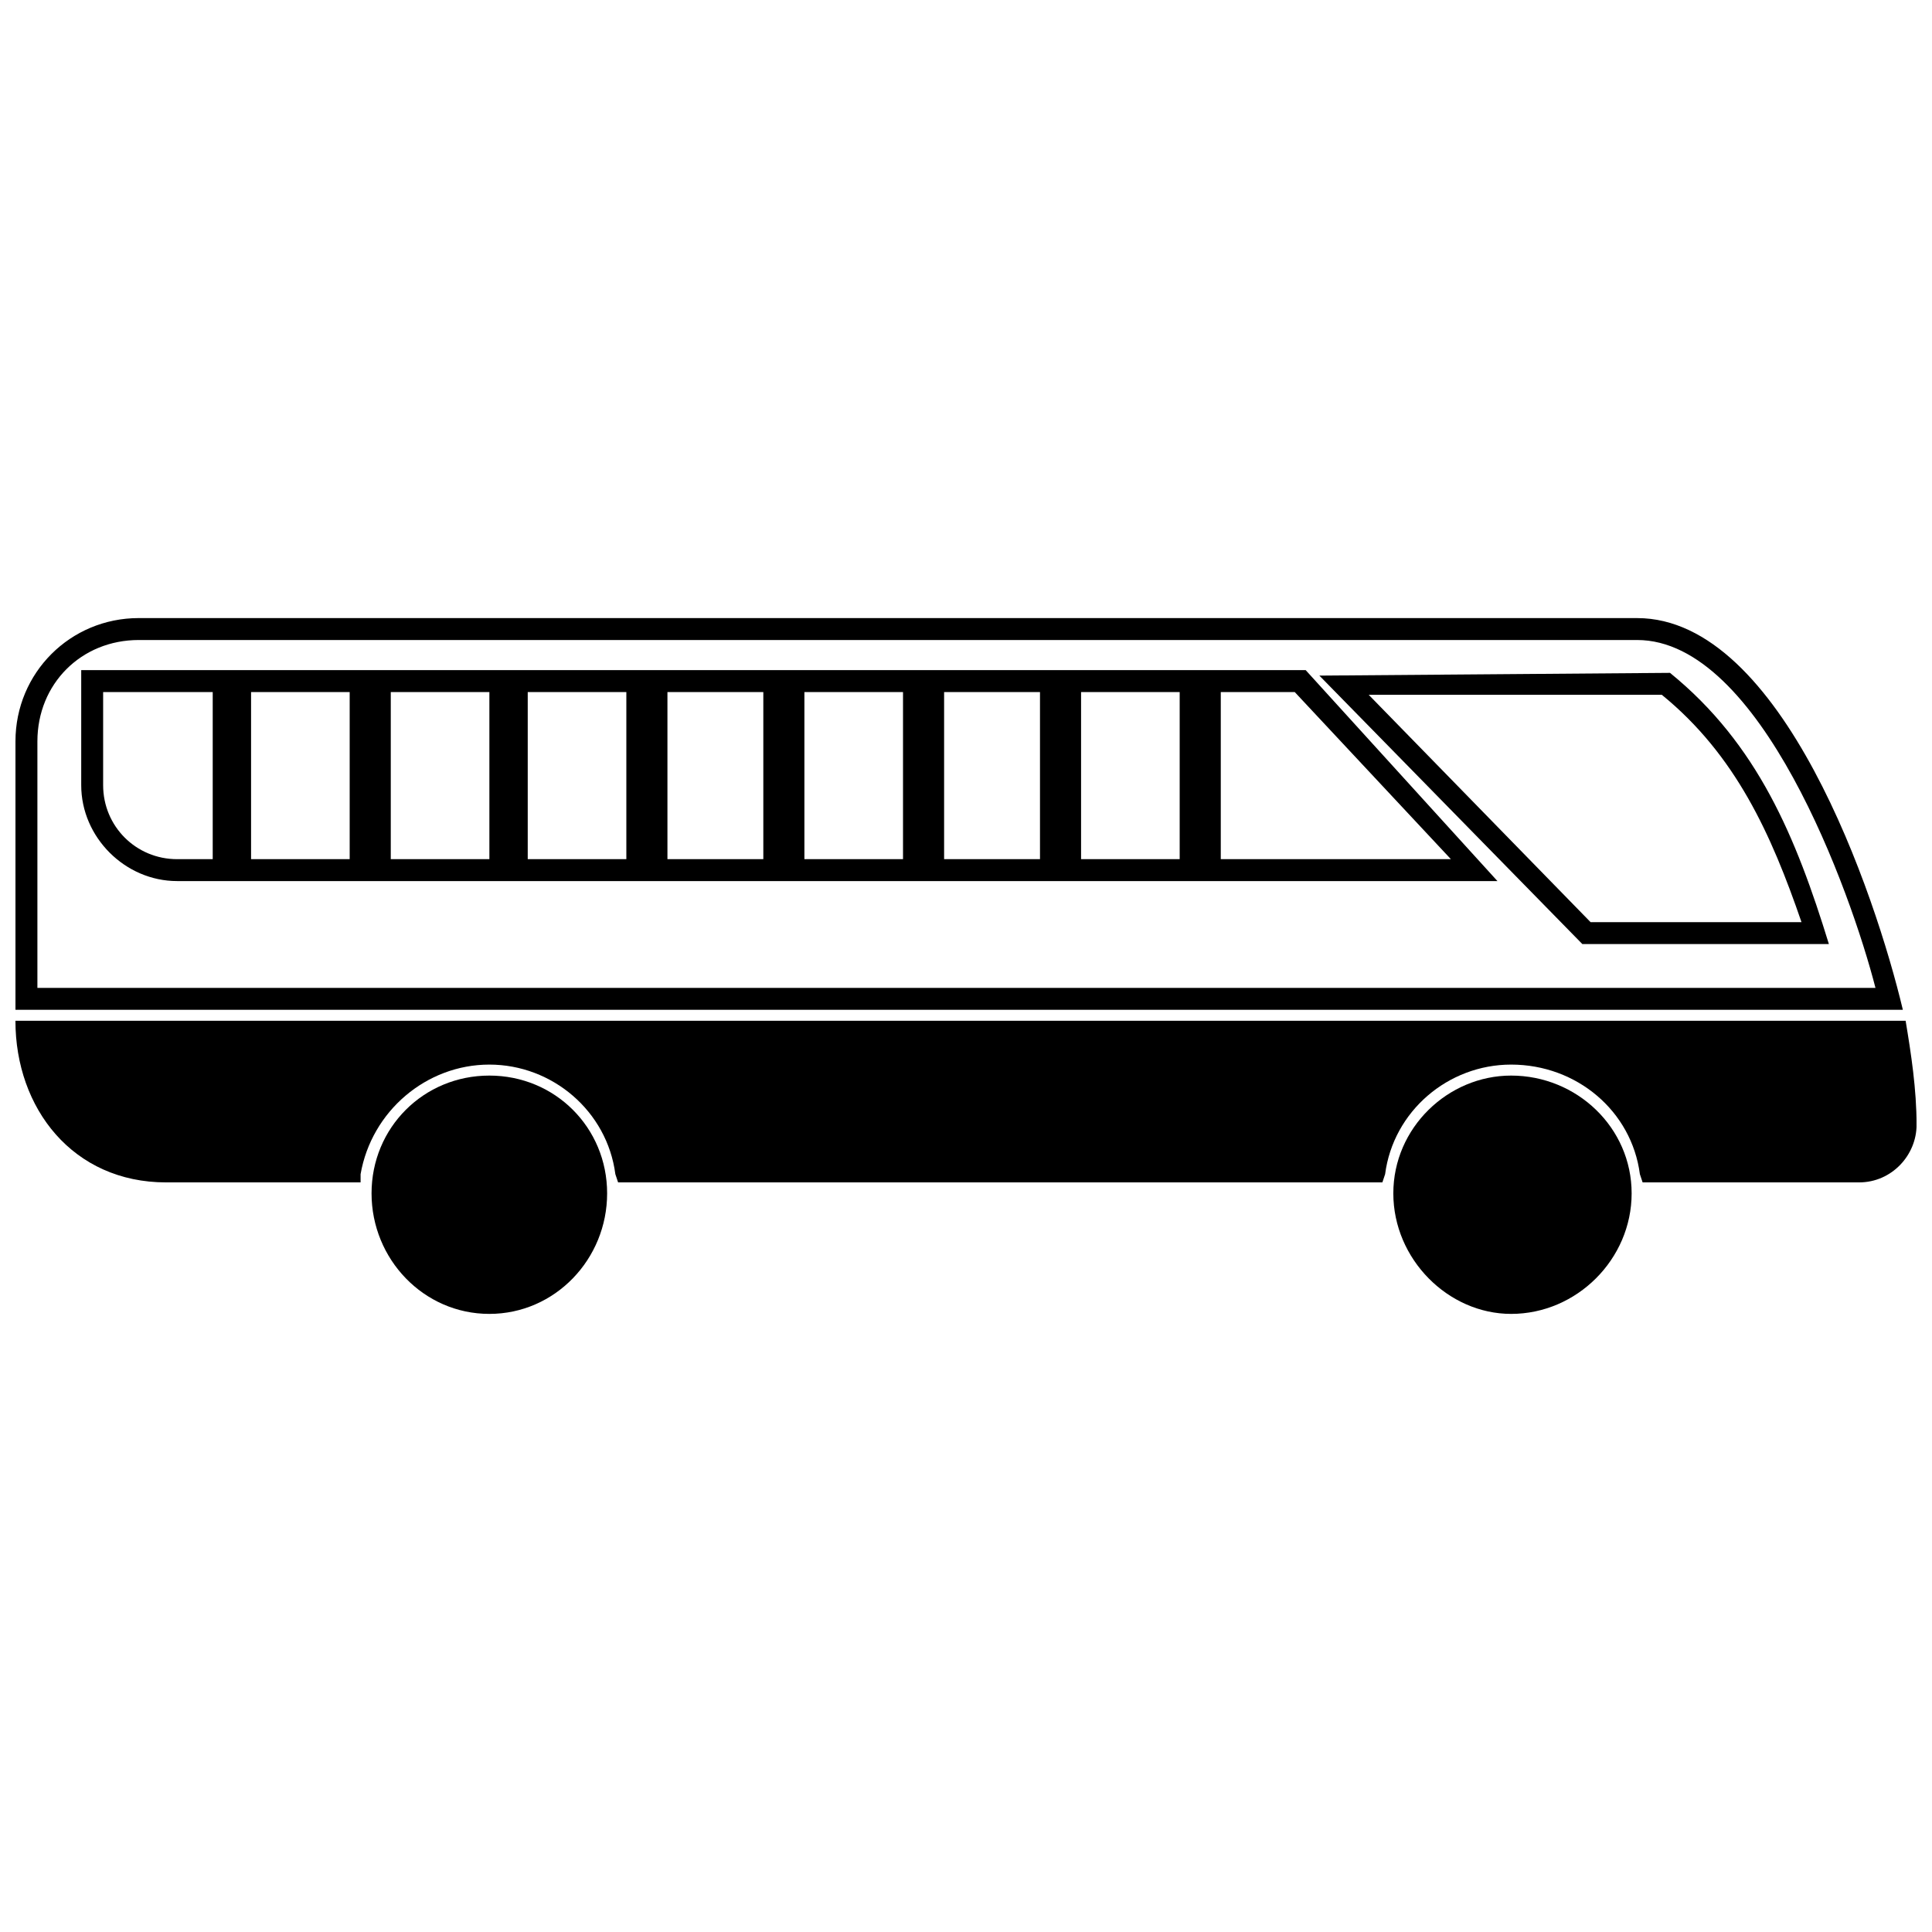
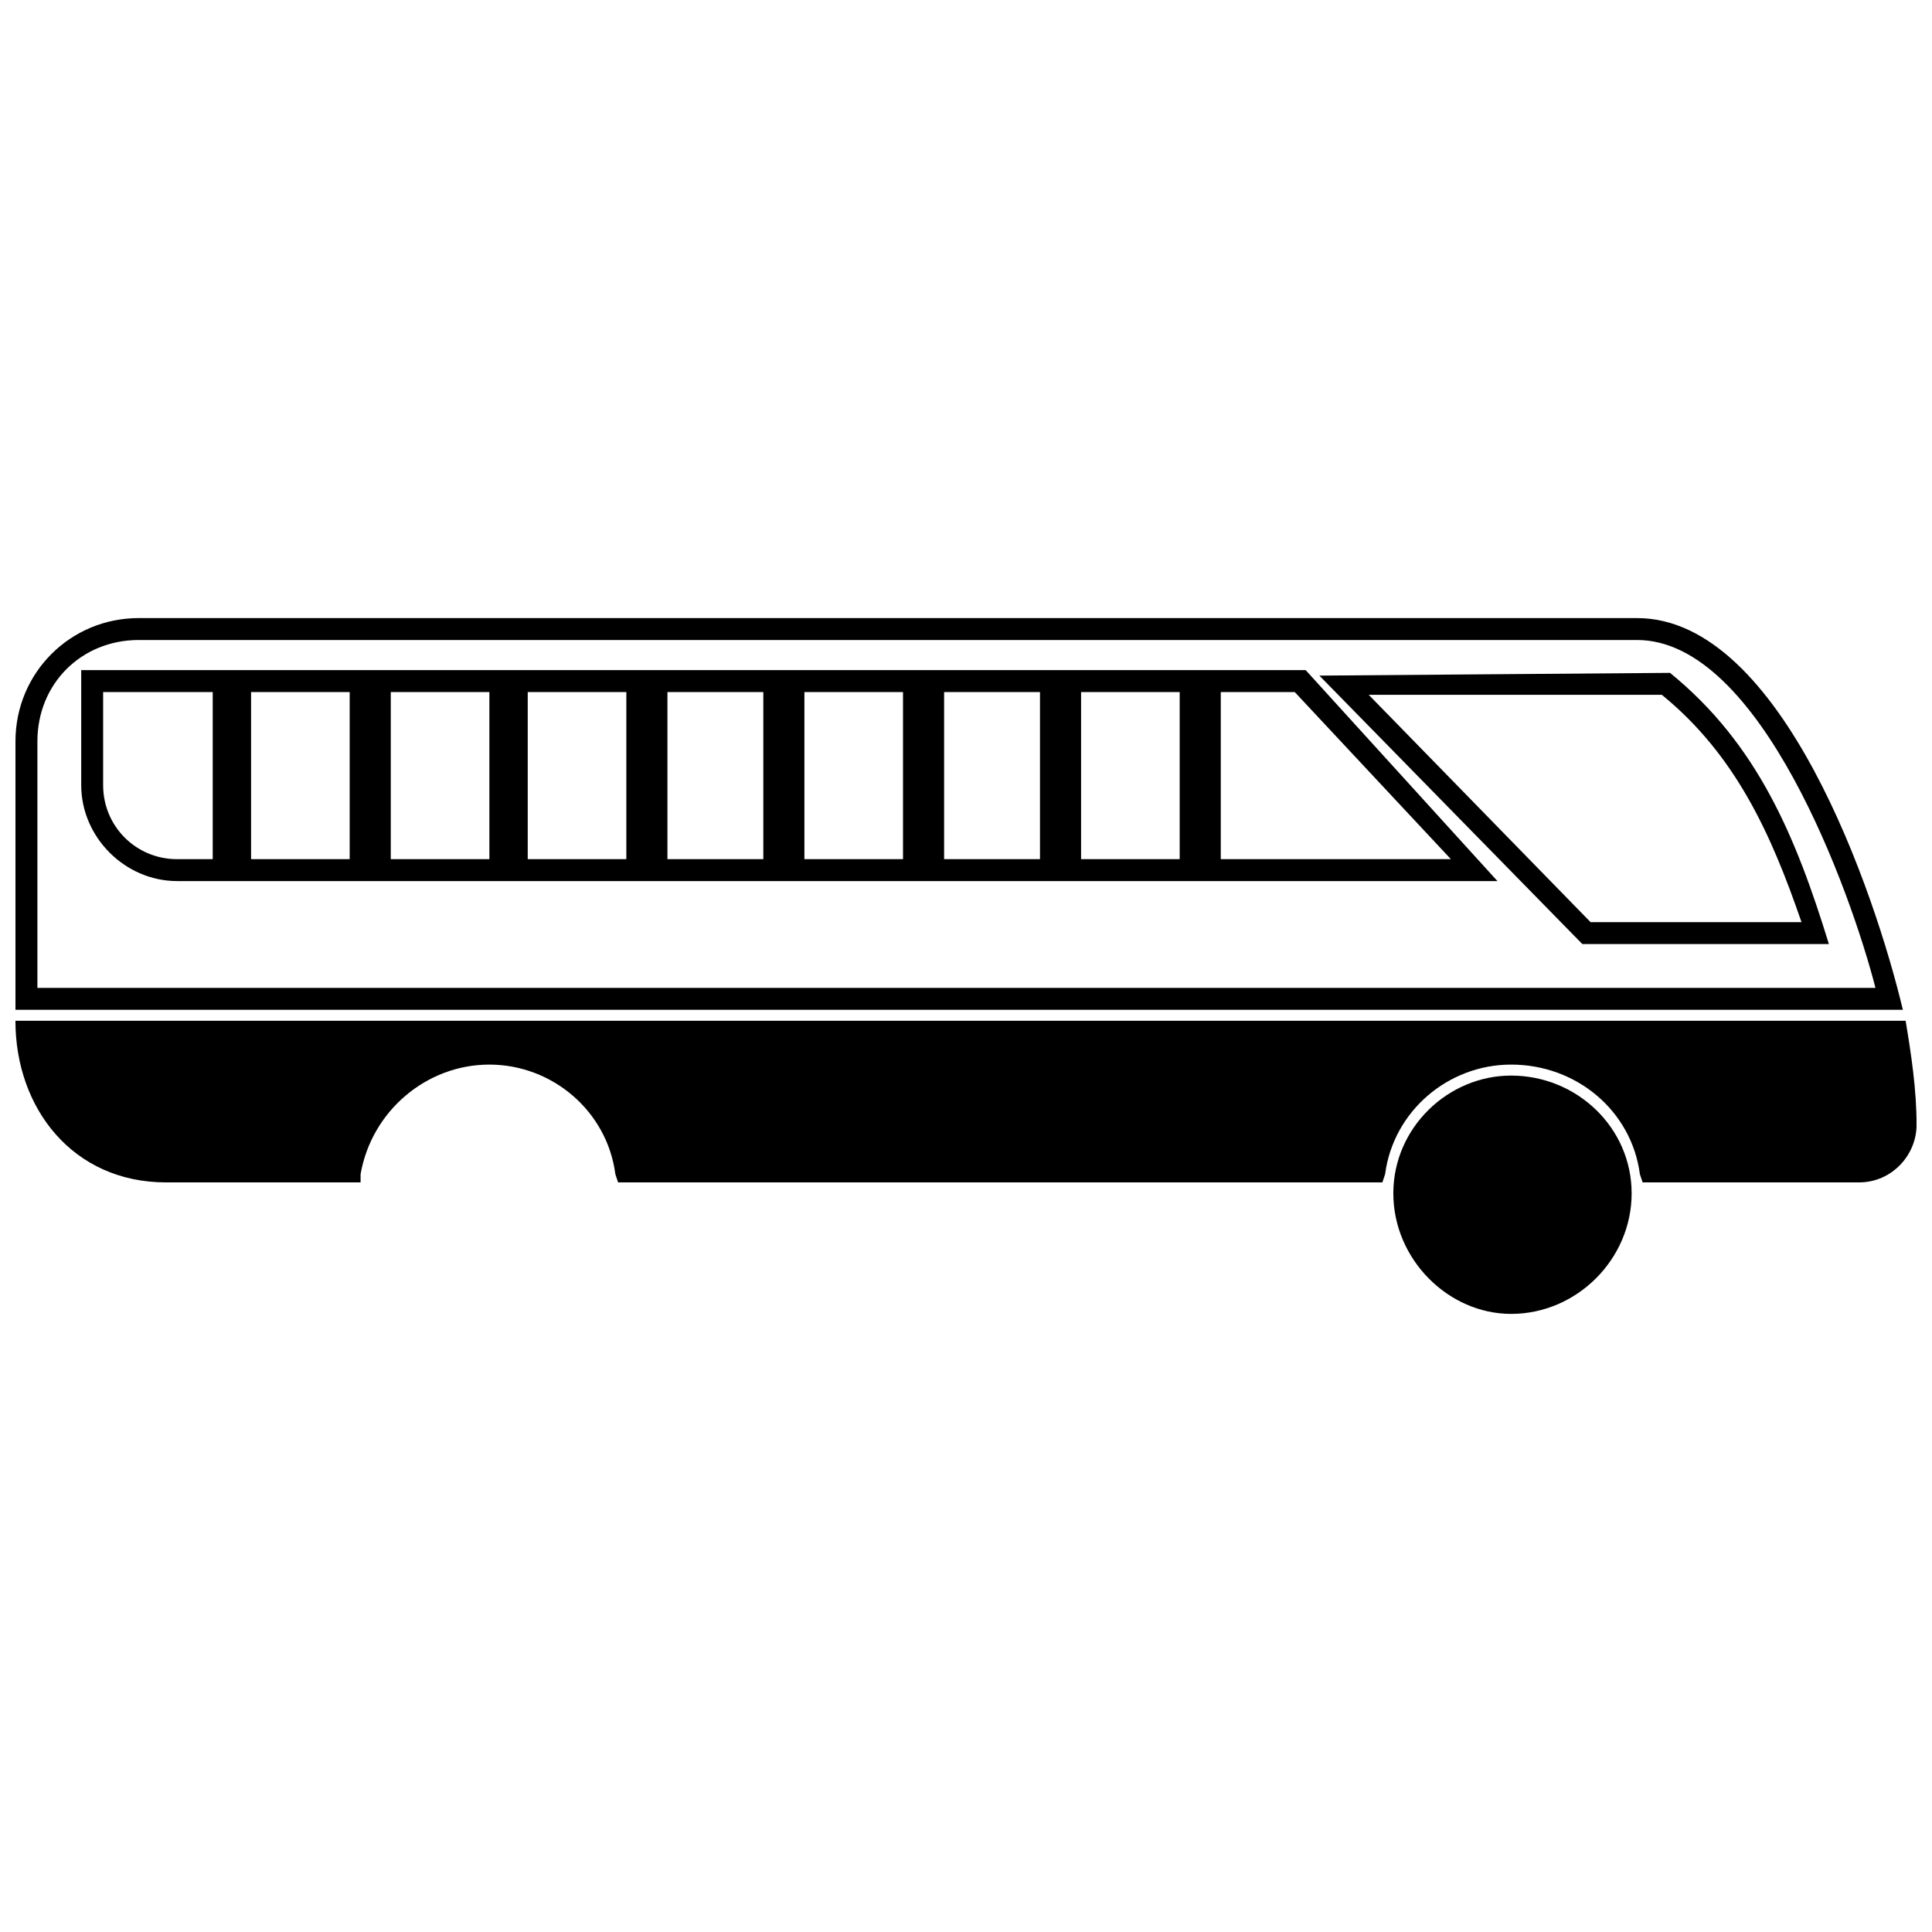
<svg xmlns="http://www.w3.org/2000/svg" width="800px" height="800px" version="1.1" viewBox="144 144 512 512">
  <defs>
    <clipPath id="a">
      <path d="m148.09 307h503.81v151h-503.81z" />
    </clipPath>
  </defs>
  <g clip-path="url(#a)">
    <path d="m577.86 313.61h-397.09c-15.246 0-26.859 11.613-26.859 26.859v65.336h487.11c-6.535-25.41-30.488-92.195-63.156-92.195zm-397.09-5.809h397.09c38.477 0 63.156 73.32 70.418 103.81h-500.18v-71.145c0-18.148 14.52-32.668 32.668-32.668zm19.602 63.883v-44.281h-29.039v24.684c0 10.891 8.711 19.602 19.602 19.602h9.438zm-9.438 5.809c-13.793 0-25.41-11.613-25.41-25.41v-30.488h324.5l50.816 55.898h-349.91zm19.602-50.09v44.281h26.133v-44.281zm37.023 0v44.281h26.133v-44.281zm36.297 0v44.281h26.133v-44.281zm37.023 0v44.281h25.41v-44.281zm36.297 0v44.281h26.133v-44.281zm37.023 0v44.281h25.41v-44.281zm36.297 0v44.281h26.133v-44.281zm37.023 0v44.281h60.98l-41.379-44.281zm-319.42 87.113h500.91c1.453 8.711 2.902 18.148 2.902 27.586 0 7.984-6.535 15.246-15.246 15.246h-57.352l-0.727-2.18c-2.18-16.695-16.695-29.039-34.121-29.039-16.695 0-31.215 12.34-33.395 29.039l-0.727 2.18h-202.54l-0.727-2.18c-2.18-16.695-16.695-29.039-33.395-29.039-16.695 0-31.215 12.34-34.121 29.039v2.18h-51.543c-24.684 0-39.926-19.602-39.926-42.832zm415.24-20.328-69.691-71.145 92.922-0.727c23.23 18.875 33.395 43.559 42.105 71.867h-65.336zm2.18-5.809h55.898c-7.984-23.23-17.422-44.281-37.023-60.254h-77.676z" />
  </g>
  <path d="m544.46 429.04c17.422 0 31.941 13.793 31.941 31.215s-14.52 31.941-31.941 31.941c-16.695 0-31.215-14.52-31.215-31.941s14.52-31.215 31.215-31.215z" />
-   <path d="m273.68 429.04c17.422 0 31.215 13.793 31.215 31.215s-13.793 31.941-31.215 31.941-31.215-14.52-31.215-31.941 13.793-31.215 31.215-31.215z" />
</svg>